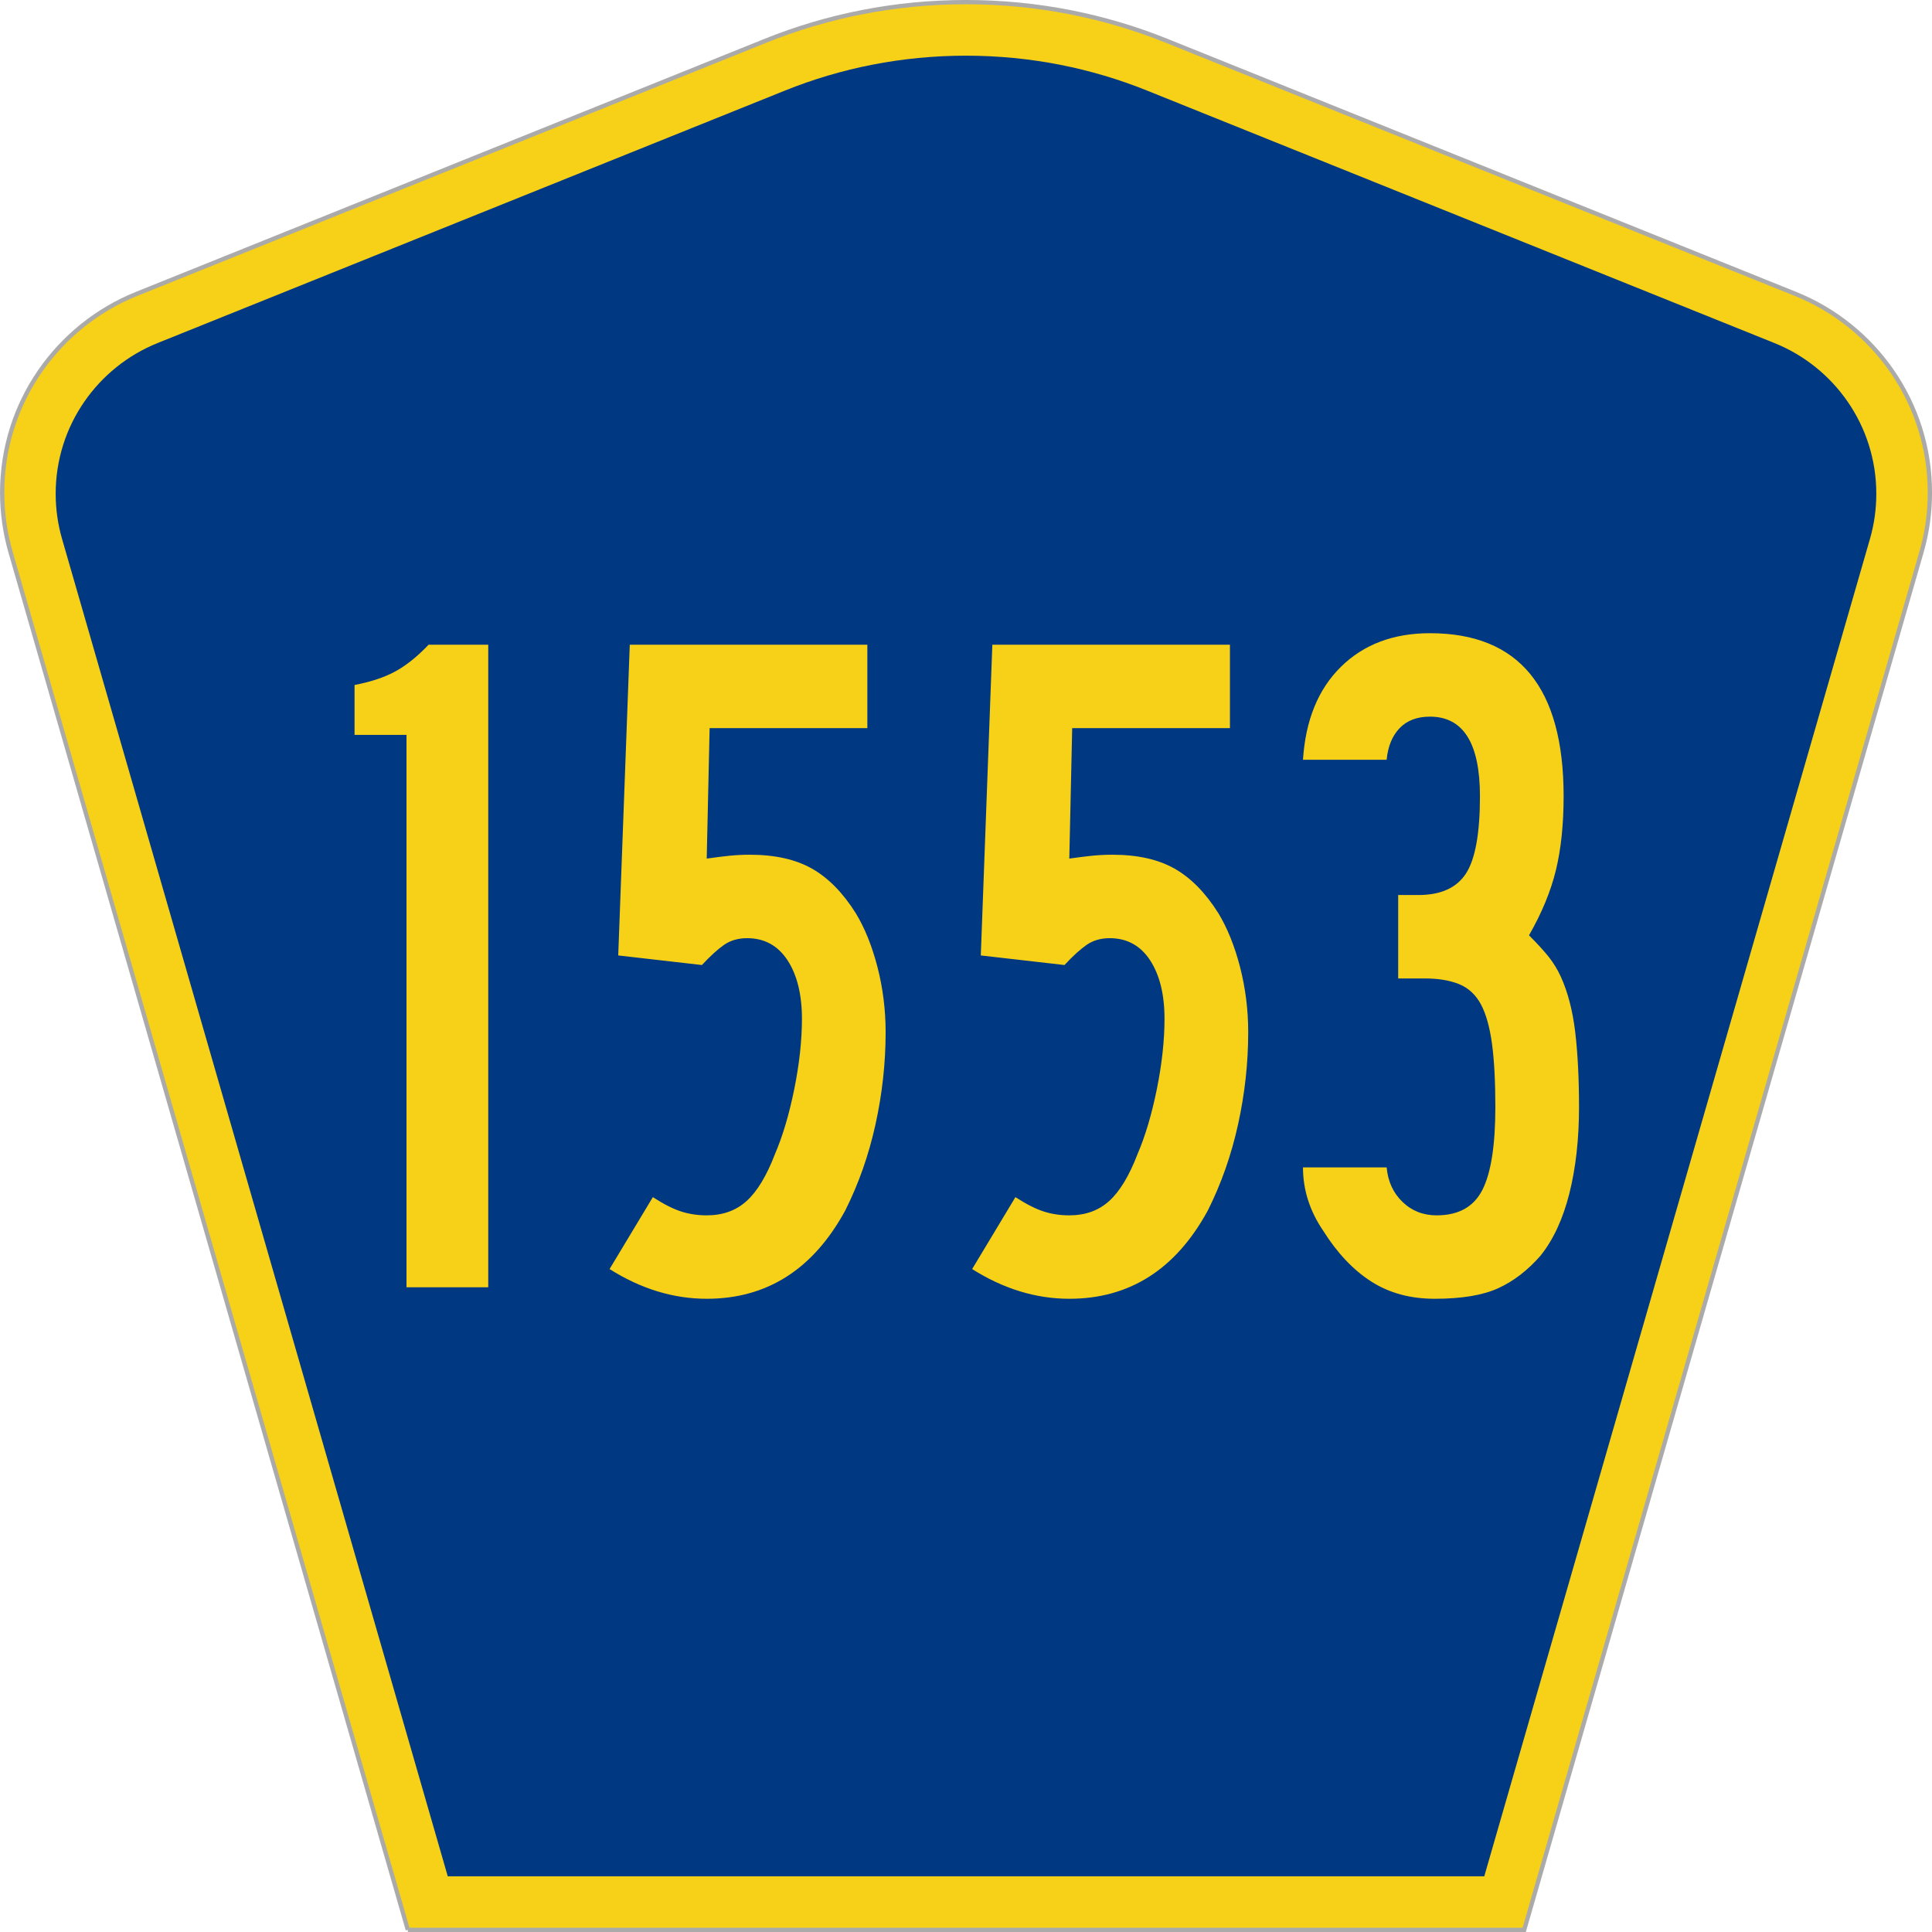
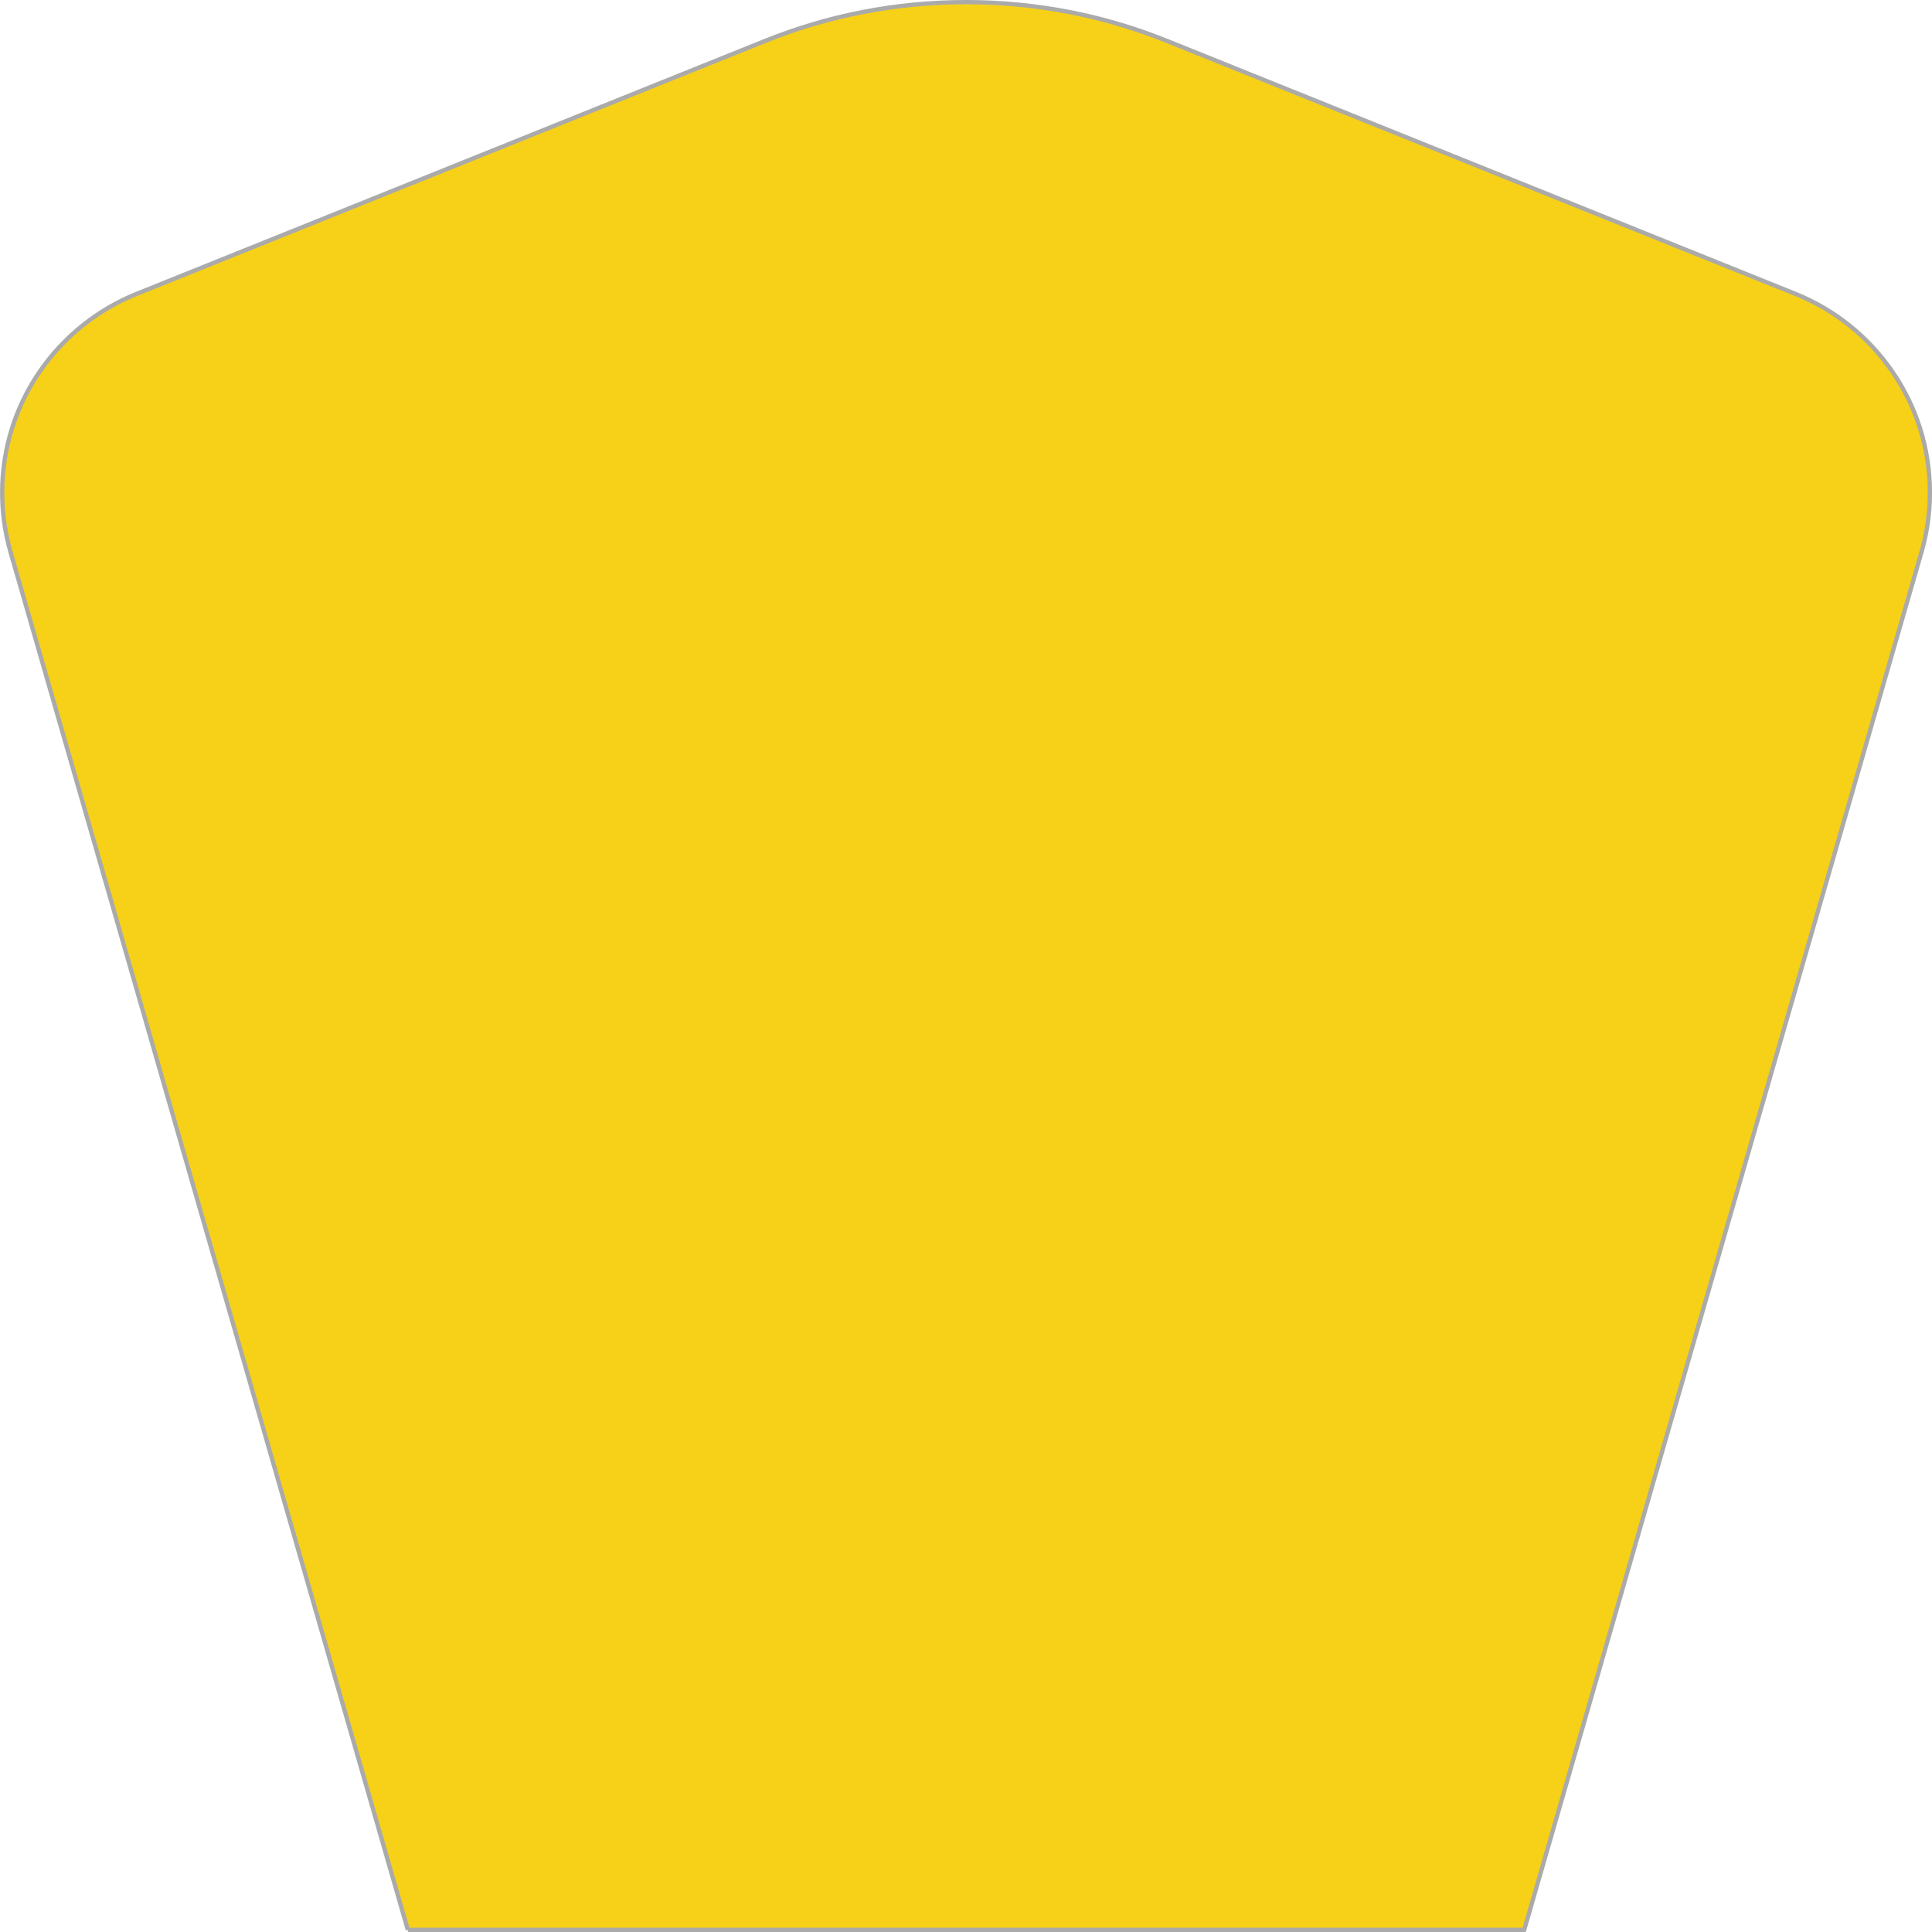
<svg xmlns="http://www.w3.org/2000/svg" xmlns:ns1="http://www.inkscape.org/namespaces/inkscape" version="1.1" width="451" height="451" id="svg2" xml:space="preserve">
  <defs id="defs6" />
  <g transform="matrix(1.25,0,0,-1.25,0,451)" id="g10">
    <g id="g12">
      <g transform="matrix(1,0,0,-1,0,360.8)" id="g14">
        <path d="M 76.164,360.398 1.961,103.07 C 0.949,99.555 0.406,95.836 0.406,91.996 0.406,75.195 10.789,60.813 25.5,54.887 L 142.895,7.637 c 11.585,-4.668 24.246,-7.239 37.511,-7.239 13.262,0 25.926,2.571 37.512,7.239 l 117.391,47.25 c 14.714,5.926 25.097,20.308 25.097,37.109 0,3.84 -0.543,7.559 -1.558,11.074 l -74.2,257.328 -208.484,0 z" ns1:connector-curvature="0" id="path16" style="fill:#f7d117;fill-opacity:1;fill-rule:evenodd;stroke:#aaaaaa;stroke-width:0.8;stroke-linecap:butt;stroke-linejoin:miter;stroke-miterlimit:4;stroke-opacity:1;stroke-dasharray:none" />
      </g>
-       <path d="m 10.398,268.597 c 0,12.727 7.86,23.641 19.036,28.141 l 117.132,47.137 c 10.438,4.207 21.852,6.527 33.832,6.527 11.985,0 23.399,-2.32 33.836,-6.527 l 117.133,-47.137 c 11.176,-4.5 19.031,-15.414 19.031,-28.141 0,-2.929 -0.41,-5.742 -1.175,-8.402 l -72.039,-249.793 -193.567,0 -72.039,249.793 c -0.765,2.656 -1.18,5.473 -1.18,8.402 z" ns1:connector-curvature="0" id="path18" style="fill:#003882;fill-opacity:1;fill-rule:evenodd;stroke:none" />
      <path d="m 75.914,120.402 0,103.164 -9.703,0 0,9.313 c 3.109,0.597 5.687,1.46 7.727,2.597 2.035,1.133 4.07,2.778 6.105,4.926 l 11.137,0 0,-120 -15.266,0 z m 89.477,47.641 c 0,-5.735 -0.629,-11.465 -1.887,-17.196 -1.258,-5.73 -3.145,-11.105 -5.66,-16.117 -5.989,-10.984 -14.61,-16.473 -25.864,-16.476 -6.23,0.003 -12.281,1.851 -18.144,5.55 l 8.082,13.434 c 2.035,-1.317 3.801,-2.211 5.301,-2.688 1.492,-0.48 3.082,-0.718 4.761,-0.714 2.993,-0.004 5.477,0.89 7.454,2.683 1.976,1.789 3.742,4.715 5.296,8.777 1.438,3.34 2.633,7.372 3.594,12.09 0.953,4.715 1.434,9.102 1.438,13.164 -0.004,4.536 -0.903,8.176 -2.696,10.926 -1.8,2.742 -4.316,4.117 -7.543,4.121 -1.679,-0.004 -3.117,-0.422 -4.312,-1.254 -1.203,-0.839 -2.578,-2.093 -4.129,-3.761 l -15.629,1.789 2.156,58.031 44.368,0 0,-15.582 -29.457,0 -0.54,-24.359 c 1.672,0.234 3.106,0.414 4.309,0.539 1.195,0.117 2.453,0.179 3.774,0.179 4.664,0 8.527,-0.867 11.582,-2.597 3.054,-1.735 5.777,-4.512 8.175,-8.328 1.672,-2.75 3.02,-6.094 4.043,-10.032 1.016,-3.945 1.528,-8.004 1.528,-12.179 z m 67.711,0 c 0,-5.735 -0.629,-11.465 -1.887,-17.196 -1.258,-5.73 -3.145,-11.105 -5.66,-16.117 -5.989,-10.984 -14.61,-16.473 -25.864,-16.476 -6.23,0.003 -12.281,1.851 -18.144,5.55 l 8.082,13.434 c 2.035,-1.317 3.801,-2.211 5.301,-2.688 1.492,-0.48 3.082,-0.718 4.761,-0.714 2.993,-0.004 5.477,0.89 7.454,2.683 1.976,1.789 3.742,4.715 5.296,8.777 1.438,3.34 2.633,7.372 3.594,12.09 0.953,4.715 1.434,9.102 1.438,13.164 -0.004,4.536 -0.903,8.176 -2.696,10.926 -1.8,2.742 -4.316,4.117 -7.543,4.121 -1.679,-0.004 -3.117,-0.422 -4.312,-1.254 -1.203,-0.839 -2.578,-2.093 -4.129,-3.761 l -15.629,1.789 2.156,58.031 44.368,0 0,-15.582 -29.458,0 -0.539,-24.359 c 1.672,0.234 3.106,0.414 4.309,0.539 1.195,0.117 2.453,0.179 3.773,0.179 4.665,0 8.528,-0.867 11.582,-2.597 3.055,-1.735 5.778,-4.512 8.176,-8.328 1.672,-2.75 3.02,-6.094 4.043,-10.032 1.016,-3.945 1.528,-8.004 1.528,-12.179 z m 61.781,-13.969 c 0,-5.973 -0.602,-11.348 -1.797,-16.121 -1.203,-4.782 -2.996,-8.66 -5.387,-11.641 -2.398,-2.746 -5.035,-4.773 -7.906,-6.086 -2.875,-1.312 -6.824,-1.969 -11.852,-1.972 -4.554,0.003 -8.507,1.074 -11.859,3.222 -3.352,2.145 -6.348,5.309 -8.98,9.492 -2.516,3.7 -3.77,7.641 -3.77,11.821 l 15.625,0 c 0.238,-2.629 1.227,-4.778 2.965,-6.446 1.734,-1.675 3.859,-2.511 6.375,-2.507 4.07,-0.004 6.914,1.578 8.535,4.746 1.613,3.16 2.422,8.324 2.426,15.492 -0.004,4.773 -0.211,8.715 -0.629,11.82 -0.422,3.102 -1.113,5.547 -2.066,7.344 -0.961,1.789 -2.309,3.043 -4.043,3.762 -1.743,0.711 -3.868,1.07 -6.375,1.074 l -5.032,0 0,15.582 3.774,0 c 4.187,0 7.152,1.34 8.89,4.027 1.735,2.684 2.602,7.492 2.606,14.422 -0.004,9.906 -3.117,14.859 -9.34,14.863 -2.398,-0.004 -4.285,-0.718 -5.66,-2.148 -1.379,-1.434 -2.188,-3.402 -2.426,-5.91 l -15.625,0 c 0.477,7.402 2.84,13.191 7.094,17.371 4.246,4.176 9.785,6.265 16.617,6.269 16.641,-0.004 24.961,-10.152 24.965,-30.445 -0.004,-5.258 -0.481,-9.855 -1.438,-13.793 -0.957,-3.941 -2.632,-8 -5.027,-12.18 1.555,-1.554 2.781,-2.898 3.684,-4.031 0.894,-1.133 1.64,-2.355 2.242,-3.668 1.312,-2.867 2.211,-6.301 2.695,-10.301 0.477,-4 0.719,-8.687 0.719,-14.058 z" ns1:connector-curvature="0" id="path20" style="fill:#f7d117;fill-opacity:1;fill-rule:nonzero;stroke:none" />
    </g>
  </g>
</svg>